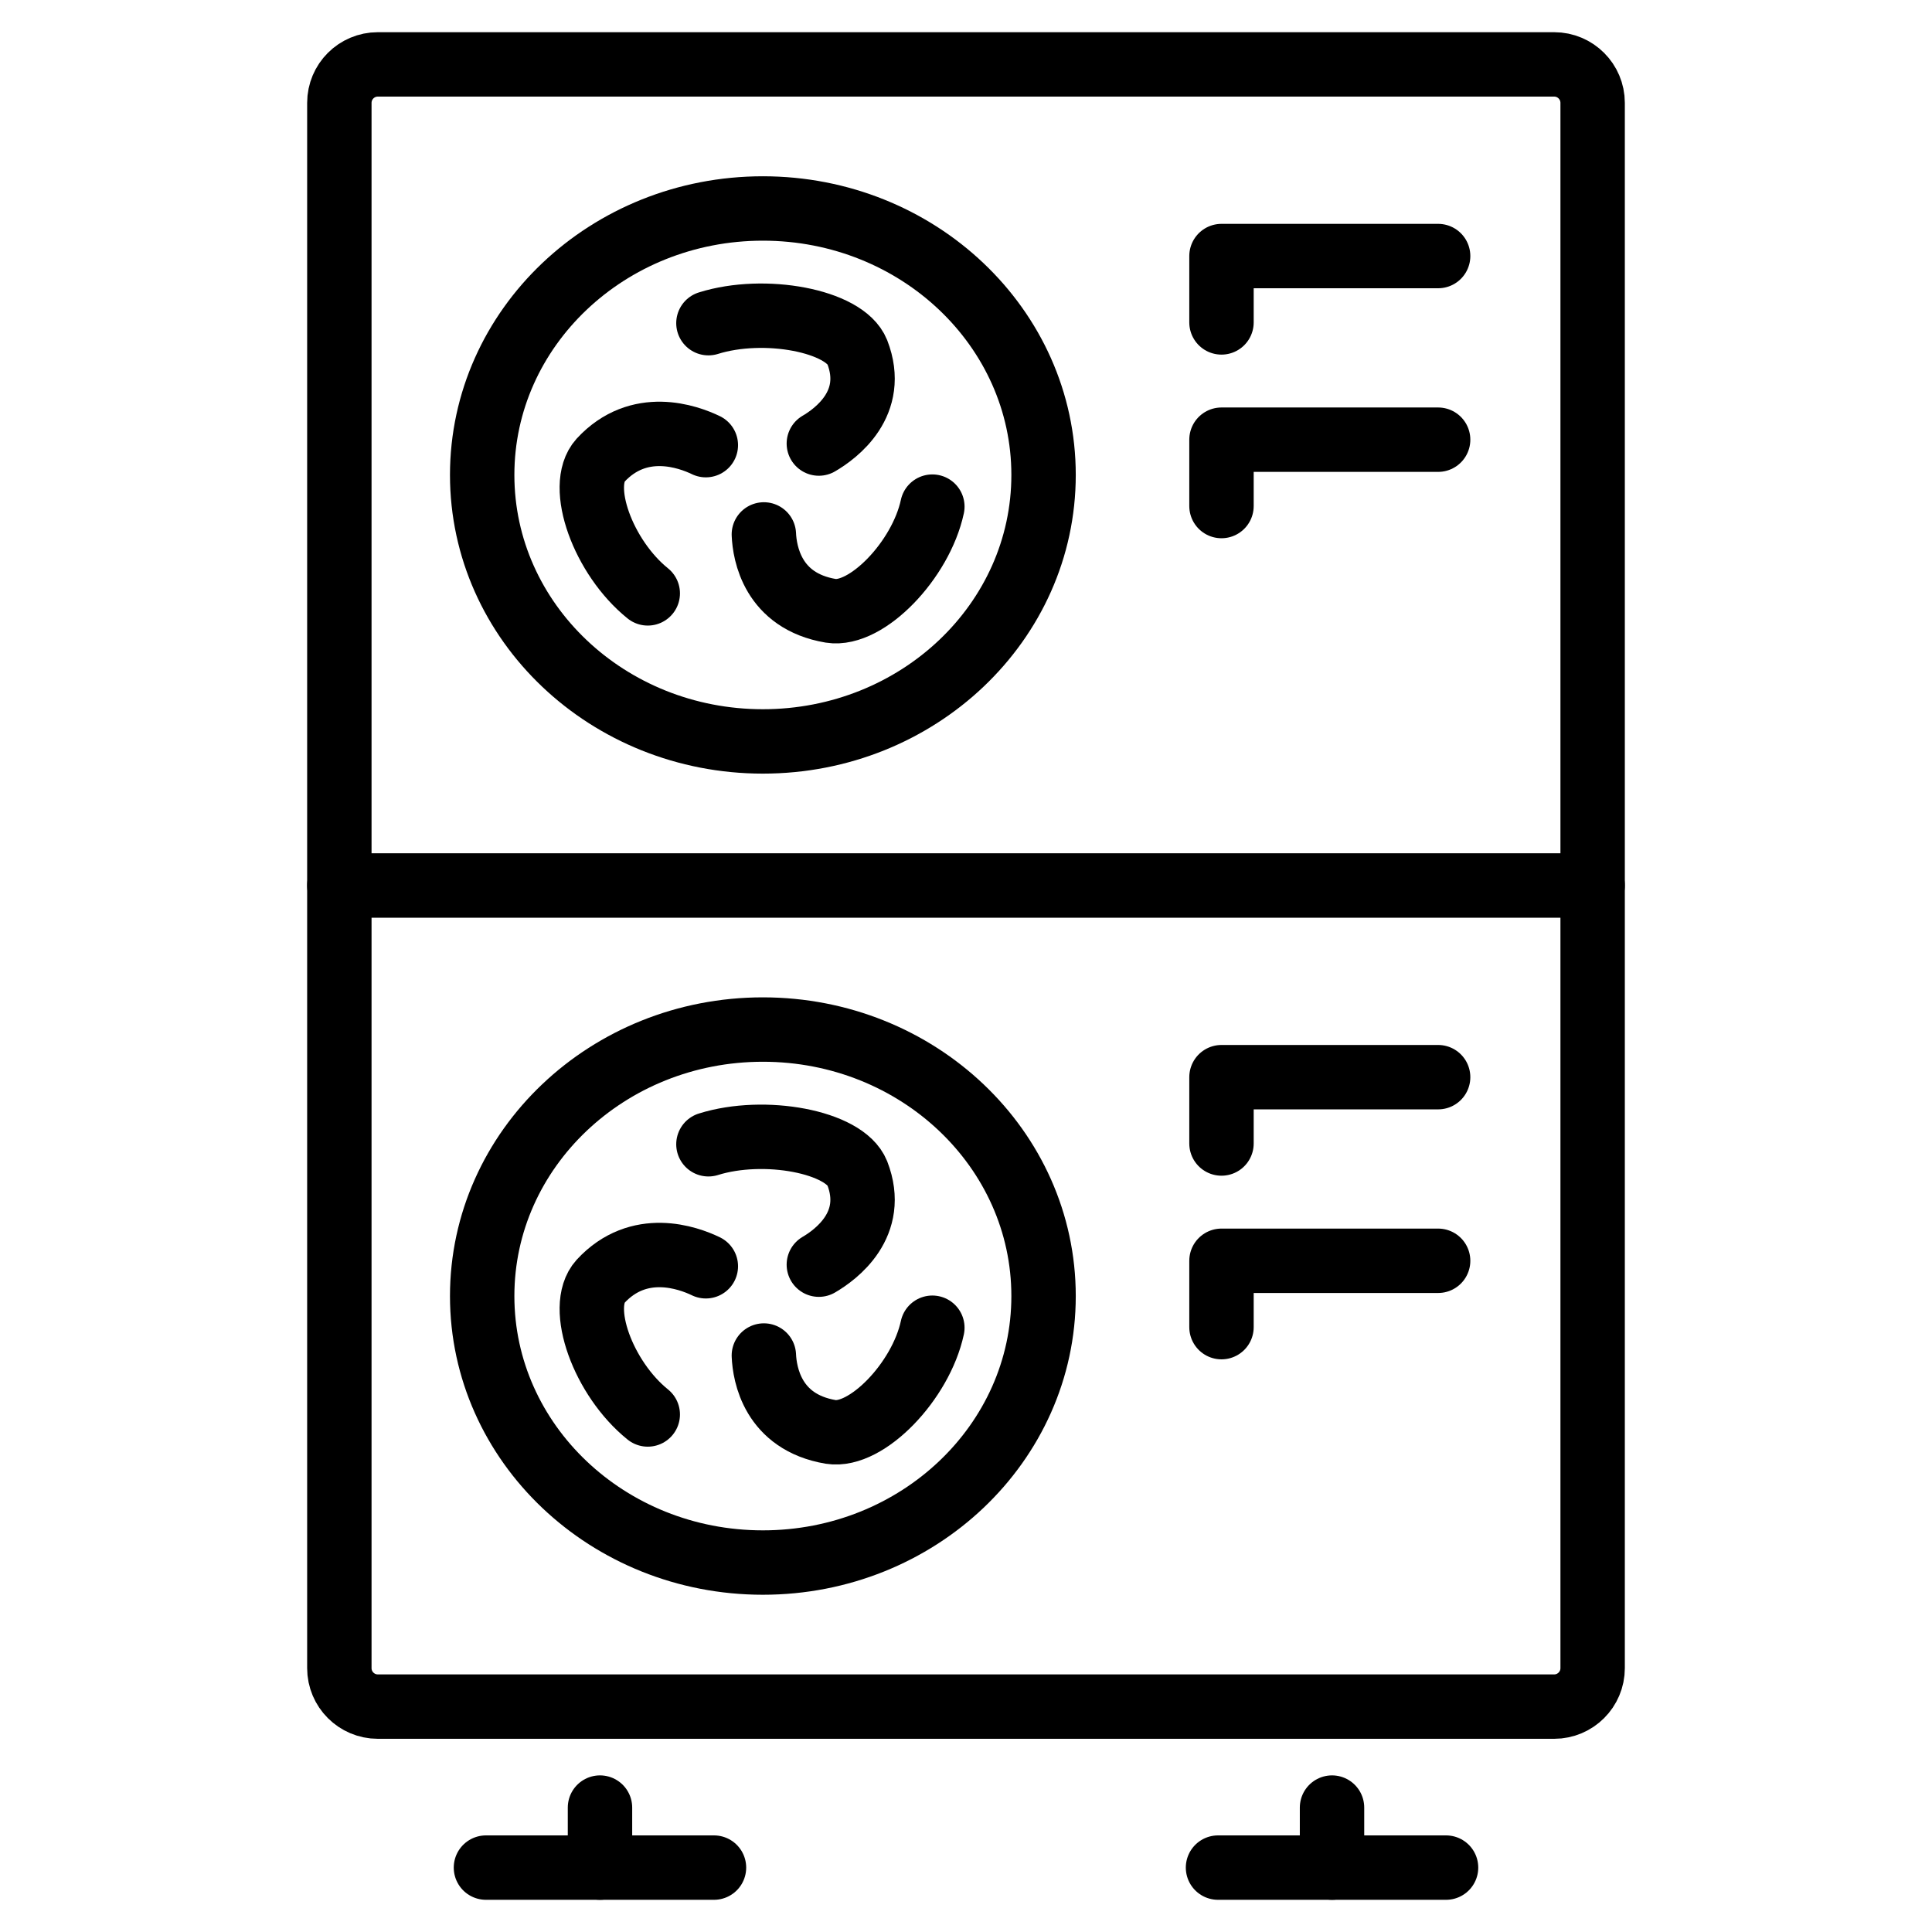
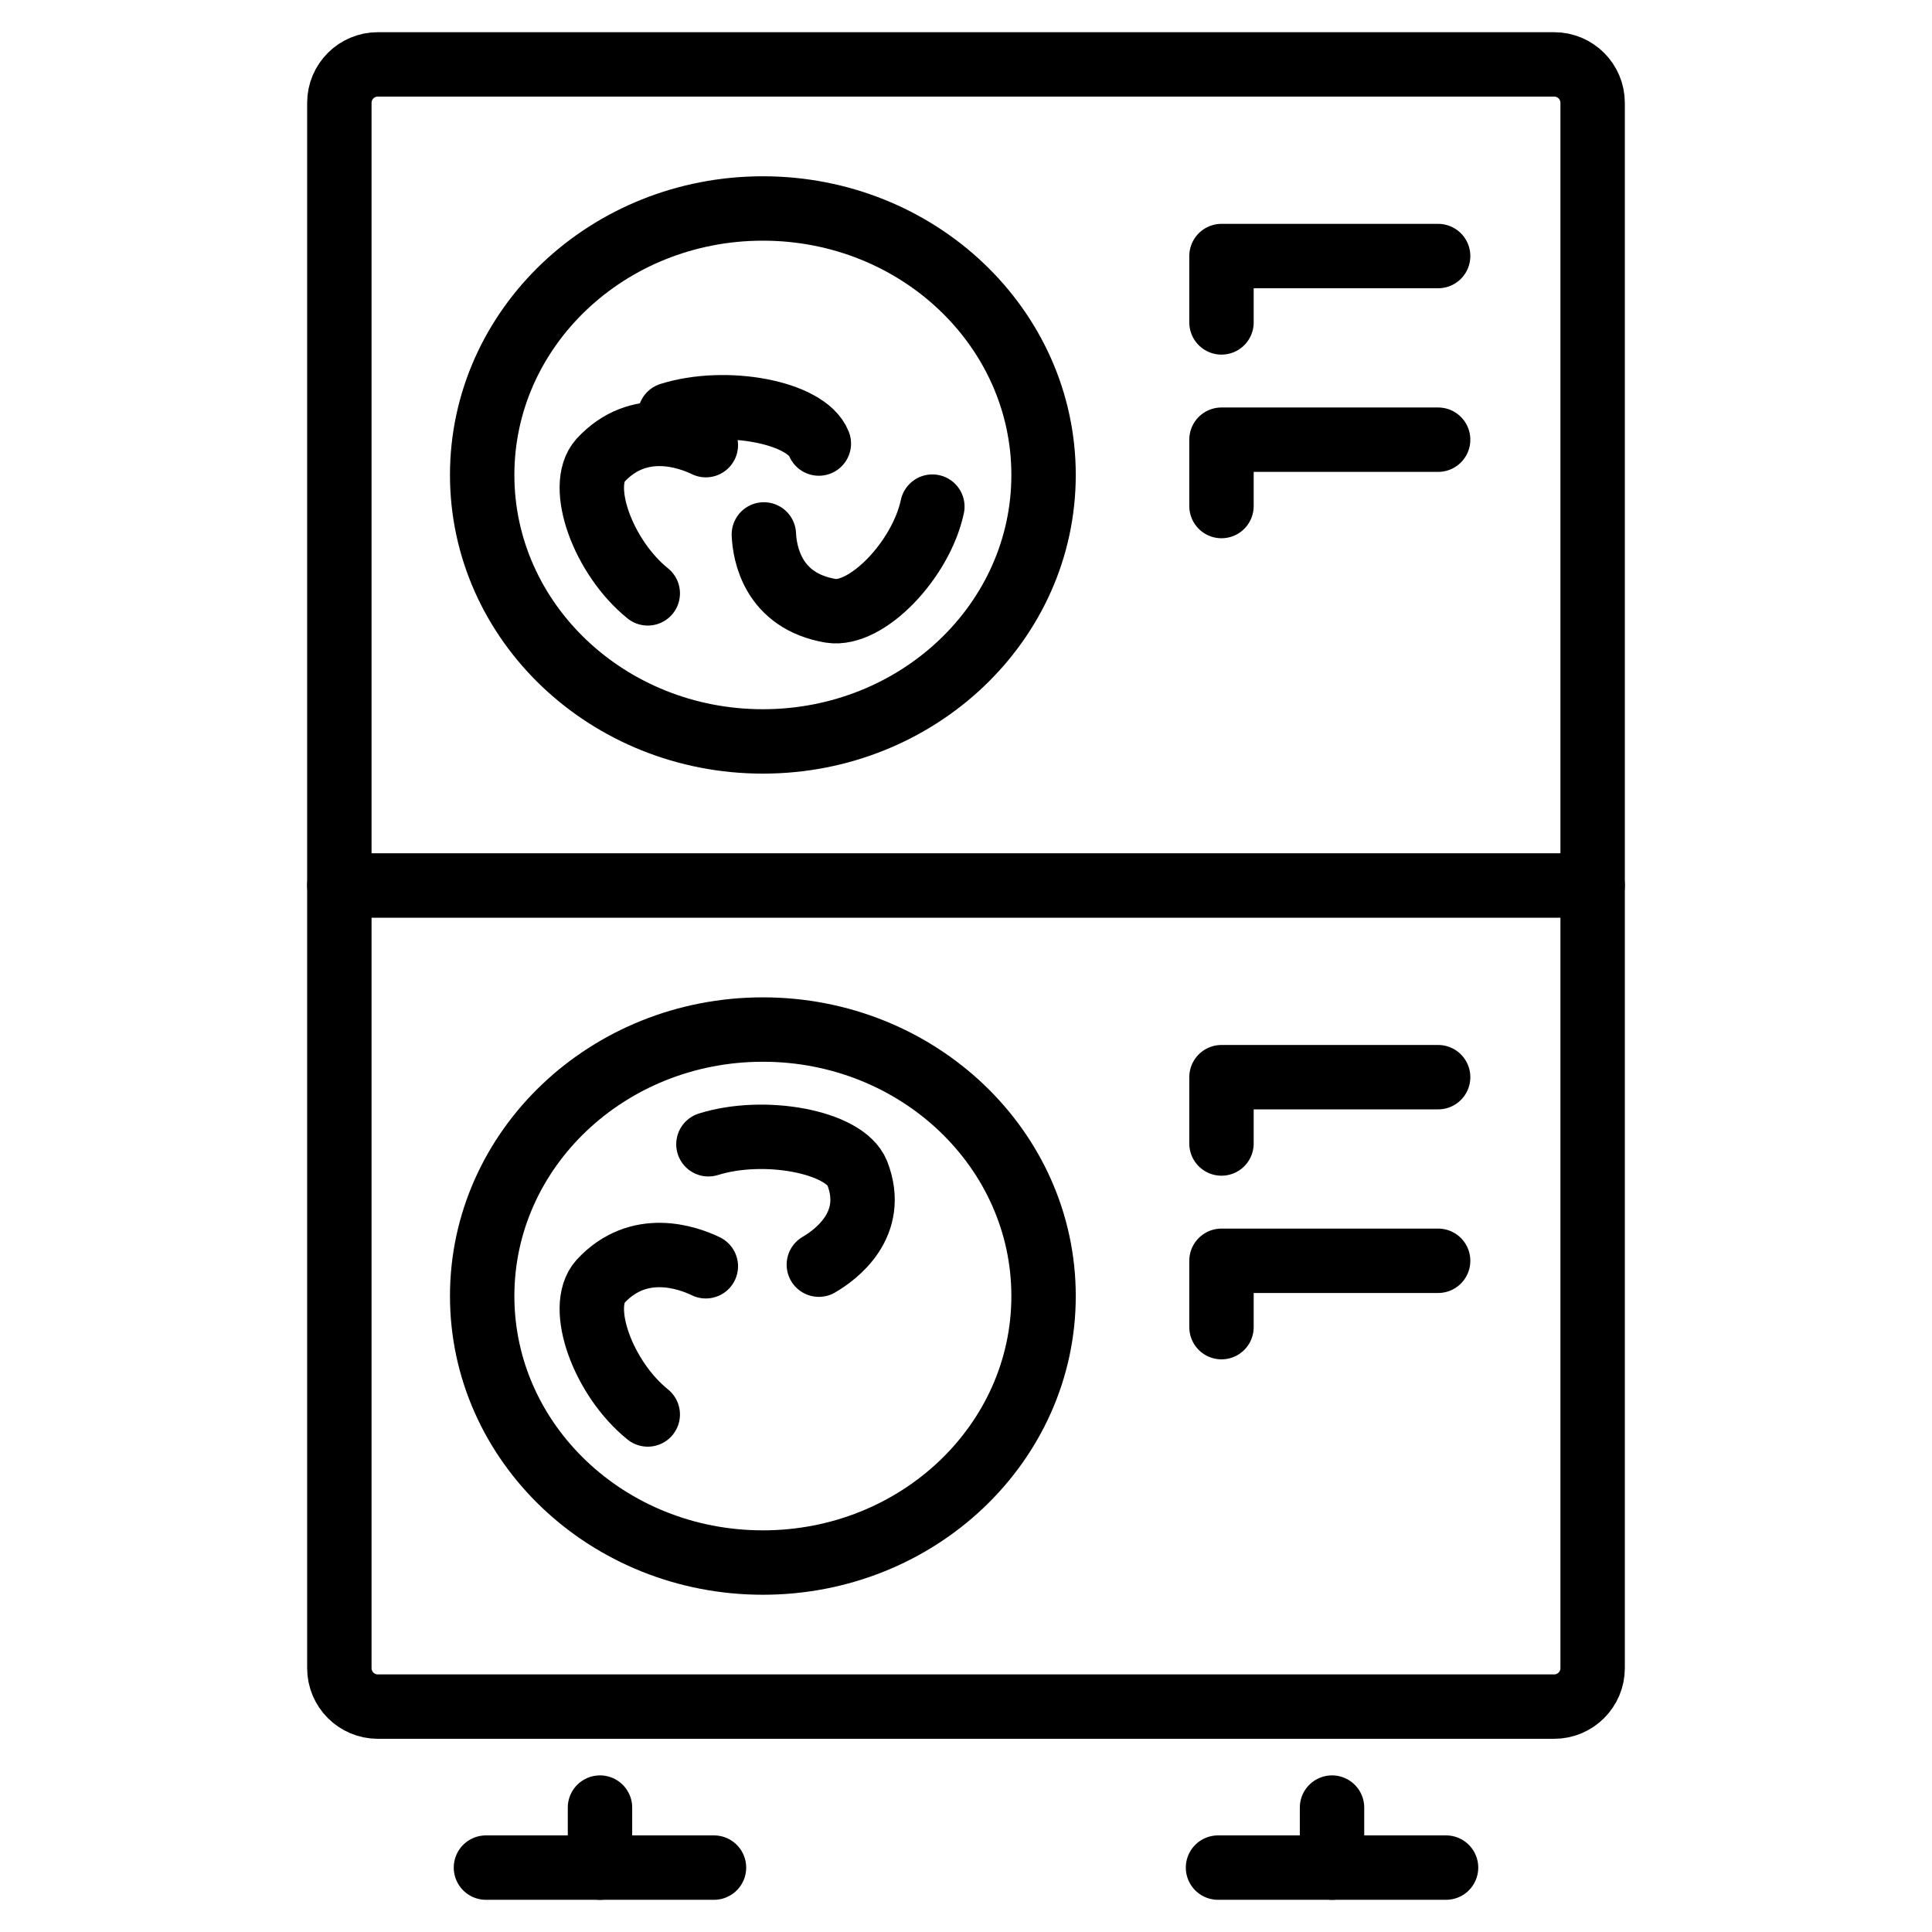
<svg xmlns="http://www.w3.org/2000/svg" version="1.1" id="Warstwa_1" x="0px" y="0px" width="150px" height="150px" viewBox="0 0 150 150" enable-background="new 0 0 150 150" xml:space="preserve">
  <g>
    <path fill="none" stroke="#000000" stroke-width="5" stroke-linecap="round" stroke-linejoin="round" stroke-miterlimit="10" d="   M120.666,132.5H29.333c-1.649,0-2.986-1.338-2.986-2.986V7.987C26.347,6.337,27.684,5,29.333,5h91.333   c1.648,0,2.986,1.338,2.986,2.987v121.527C123.652,131.162,122.314,132.5,120.666,132.5z" />
    <ellipse fill="none" stroke="#000000" stroke-width="5" stroke-linecap="round" stroke-linejoin="round" stroke-miterlimit="10" cx="59.229" cy="36.875" rx="21.793" ry="20.689" />
-     <path fill="none" stroke="#000000" stroke-width="5" stroke-linecap="round" stroke-linejoin="round" stroke-miterlimit="10" d="   M63.575,34.437c1.313-0.765,4.532-3.114,2.982-7.106c-0.977-2.437-7.207-3.604-11.555-2.24" />
+     <path fill="none" stroke="#000000" stroke-width="5" stroke-linecap="round" stroke-linejoin="round" stroke-miterlimit="10" d="   M63.575,34.437c-0.977-2.437-7.207-3.604-11.555-2.24" />
    <path fill="none" stroke="#000000" stroke-width="5" stroke-linecap="round" stroke-linejoin="round" stroke-miterlimit="10" d="   M54.801,34.561c-1.376-0.664-5.196-2.054-8.179,1.177c-1.804,1.998,0.212,7.547,3.67,10.331" />
    <path fill="none" stroke="#000000" stroke-width="5" stroke-linecap="round" stroke-linejoin="round" stroke-miterlimit="10" d="   M59.306,41.493c0.063,1.429,0.664,5.169,5.195,5.93c2.782,0.44,6.996-3.941,7.887-8.089" />
    <ellipse fill="none" stroke="#000000" stroke-width="5" stroke-linecap="round" stroke-linejoin="round" stroke-miterlimit="10" cx="59.229" cy="100.625" rx="21.793" ry="20.691" />
    <path fill="none" stroke="#000000" stroke-width="5" stroke-linecap="round" stroke-linejoin="round" stroke-miterlimit="10" d="   M63.575,98.188c1.313-0.766,4.532-3.115,2.982-7.105c-0.977-2.439-7.207-3.605-11.555-2.242" />
    <path fill="none" stroke="#000000" stroke-width="5" stroke-linecap="round" stroke-linejoin="round" stroke-miterlimit="10" d="   M54.801,98.313c-1.376-0.664-5.196-2.055-8.179,1.176c-1.804,1.998,0.212,7.547,3.67,10.33" />
-     <path fill="none" stroke="#000000" stroke-width="5" stroke-linecap="round" stroke-linejoin="round" stroke-miterlimit="10" d="   M59.306,105.242c0.063,1.43,0.664,5.168,5.195,5.932c2.782,0.439,6.996-3.943,7.887-8.09" />
    <line fill="none" stroke="#000000" stroke-width="5" stroke-linecap="round" stroke-linejoin="round" stroke-miterlimit="10" x1="26.347" y1="68.75" x2="123.652" y2="68.75" />
    <polyline fill="none" stroke="#000000" stroke-width="5" stroke-linecap="round" stroke-linejoin="round" stroke-miterlimit="10" points="   94.836,25.032 94.836,19.88 111.656,19.88  " />
    <polyline fill="none" stroke="#000000" stroke-width="5" stroke-linecap="round" stroke-linejoin="round" stroke-miterlimit="10" points="   94.836,39.289 94.836,34.137 111.656,34.137  " />
    <polyline fill="none" stroke="#000000" stroke-width="5" stroke-linecap="round" stroke-linejoin="round" stroke-miterlimit="10" points="   94.836,88.781 94.836,83.631 111.656,83.631  " />
    <polyline fill="none" stroke="#000000" stroke-width="5" stroke-linecap="round" stroke-linejoin="round" stroke-miterlimit="10" points="   94.836,103.039 94.836,97.887 111.656,97.887  " />
    <g>
      <line fill="none" stroke="#000000" stroke-width="5" stroke-linecap="round" stroke-linejoin="round" stroke-miterlimit="10" x1="37.729" y1="145" x2="55.434" y2="145" />
      <line fill="none" stroke="#000000" stroke-width="5" stroke-linecap="round" stroke-linejoin="round" stroke-miterlimit="10" x1="94.566" y1="145" x2="112.271" y2="145" />
      <line fill="none" stroke="#000000" stroke-width="5" stroke-linecap="round" stroke-linejoin="round" stroke-miterlimit="10" x1="46.583" y1="145" x2="46.583" y2="140.34" />
      <line fill="none" stroke="#000000" stroke-width="5" stroke-linecap="round" stroke-linejoin="round" stroke-miterlimit="10" x1="103.418" y1="145" x2="103.418" y2="140.34" />
    </g>
  </g>
</svg>